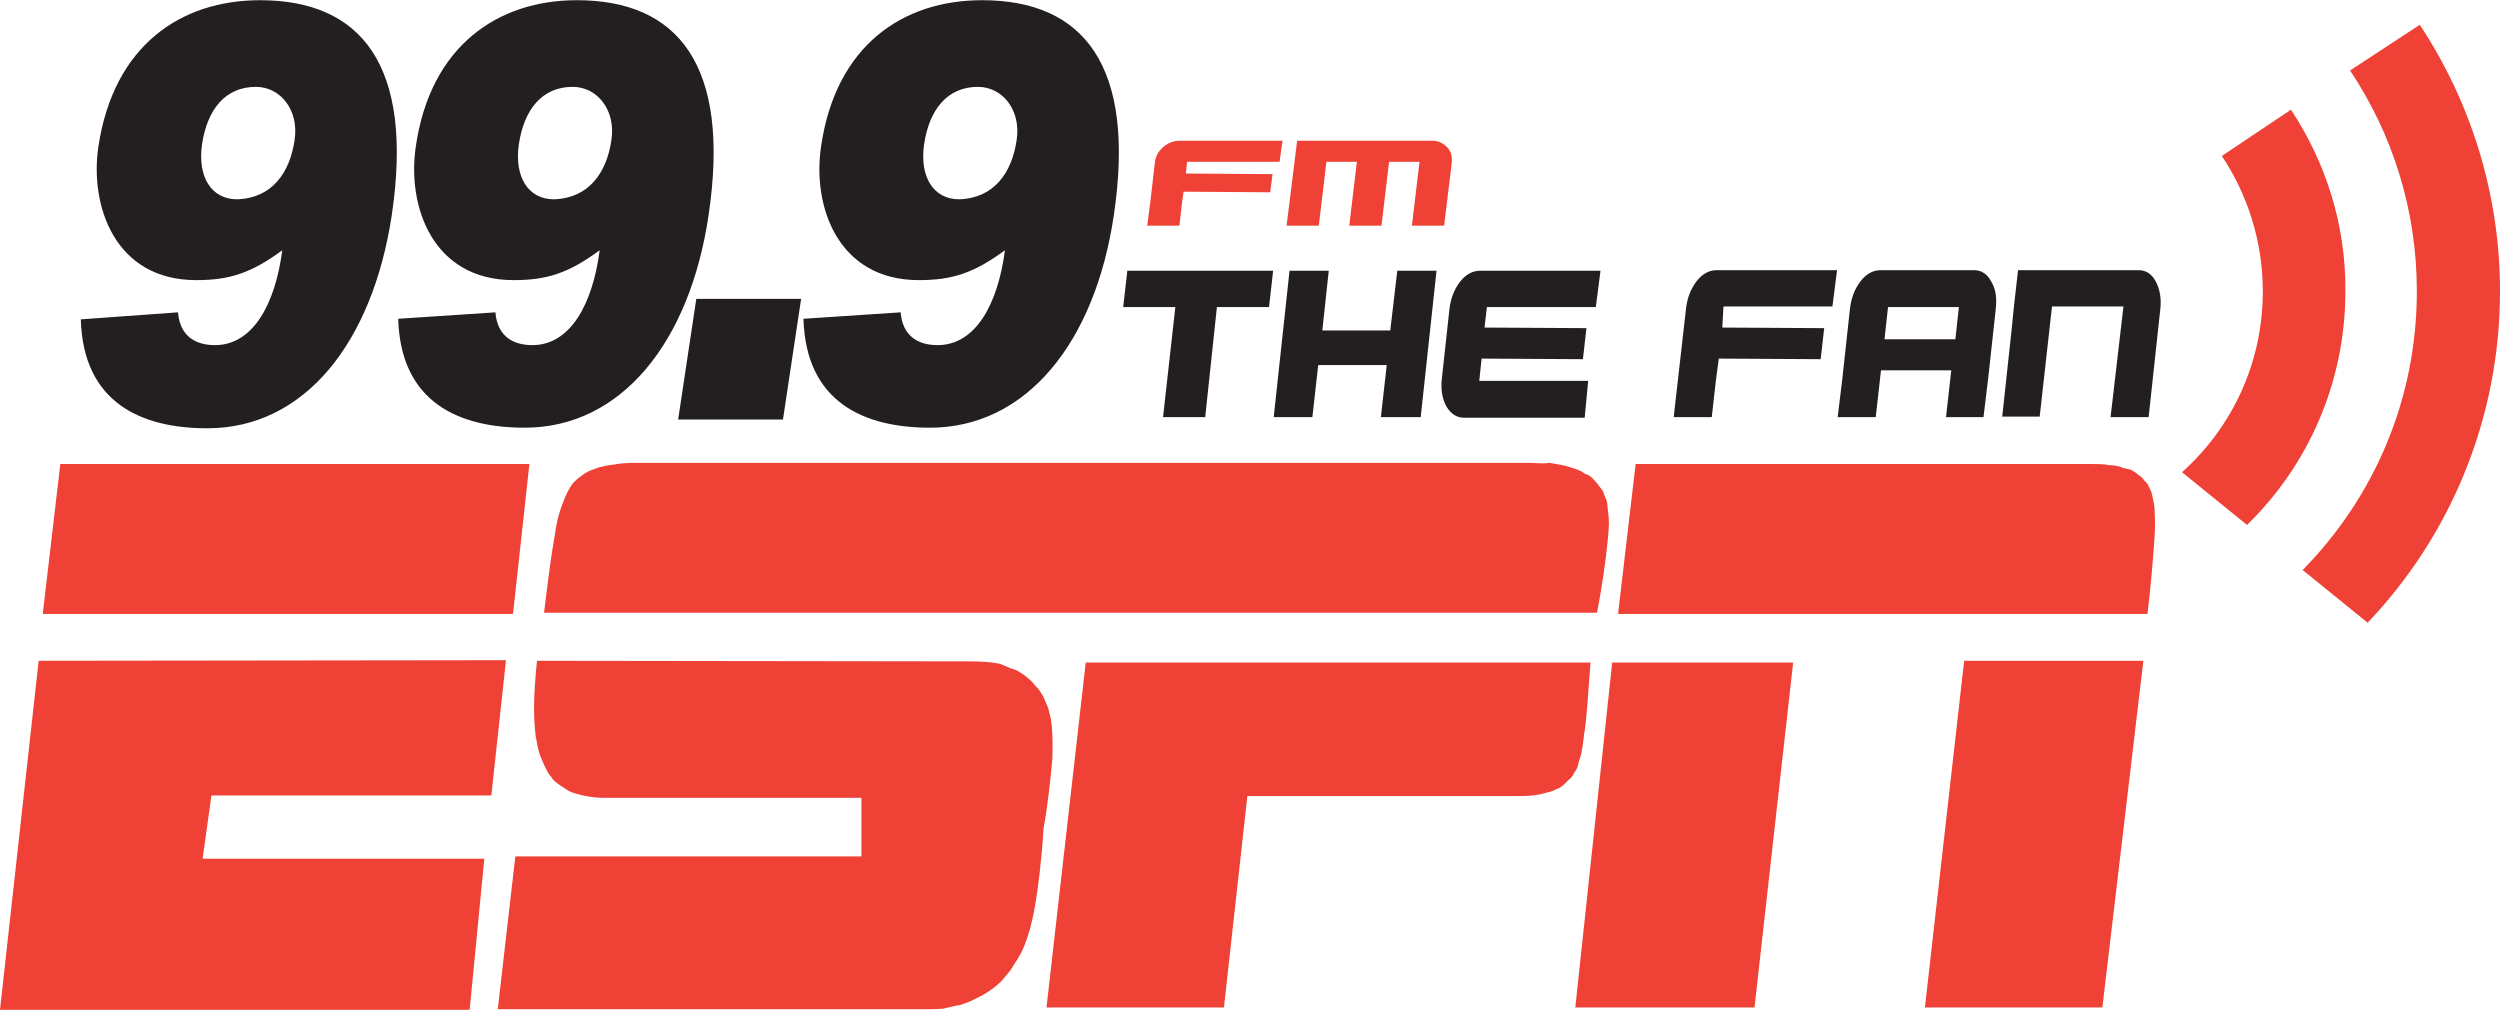
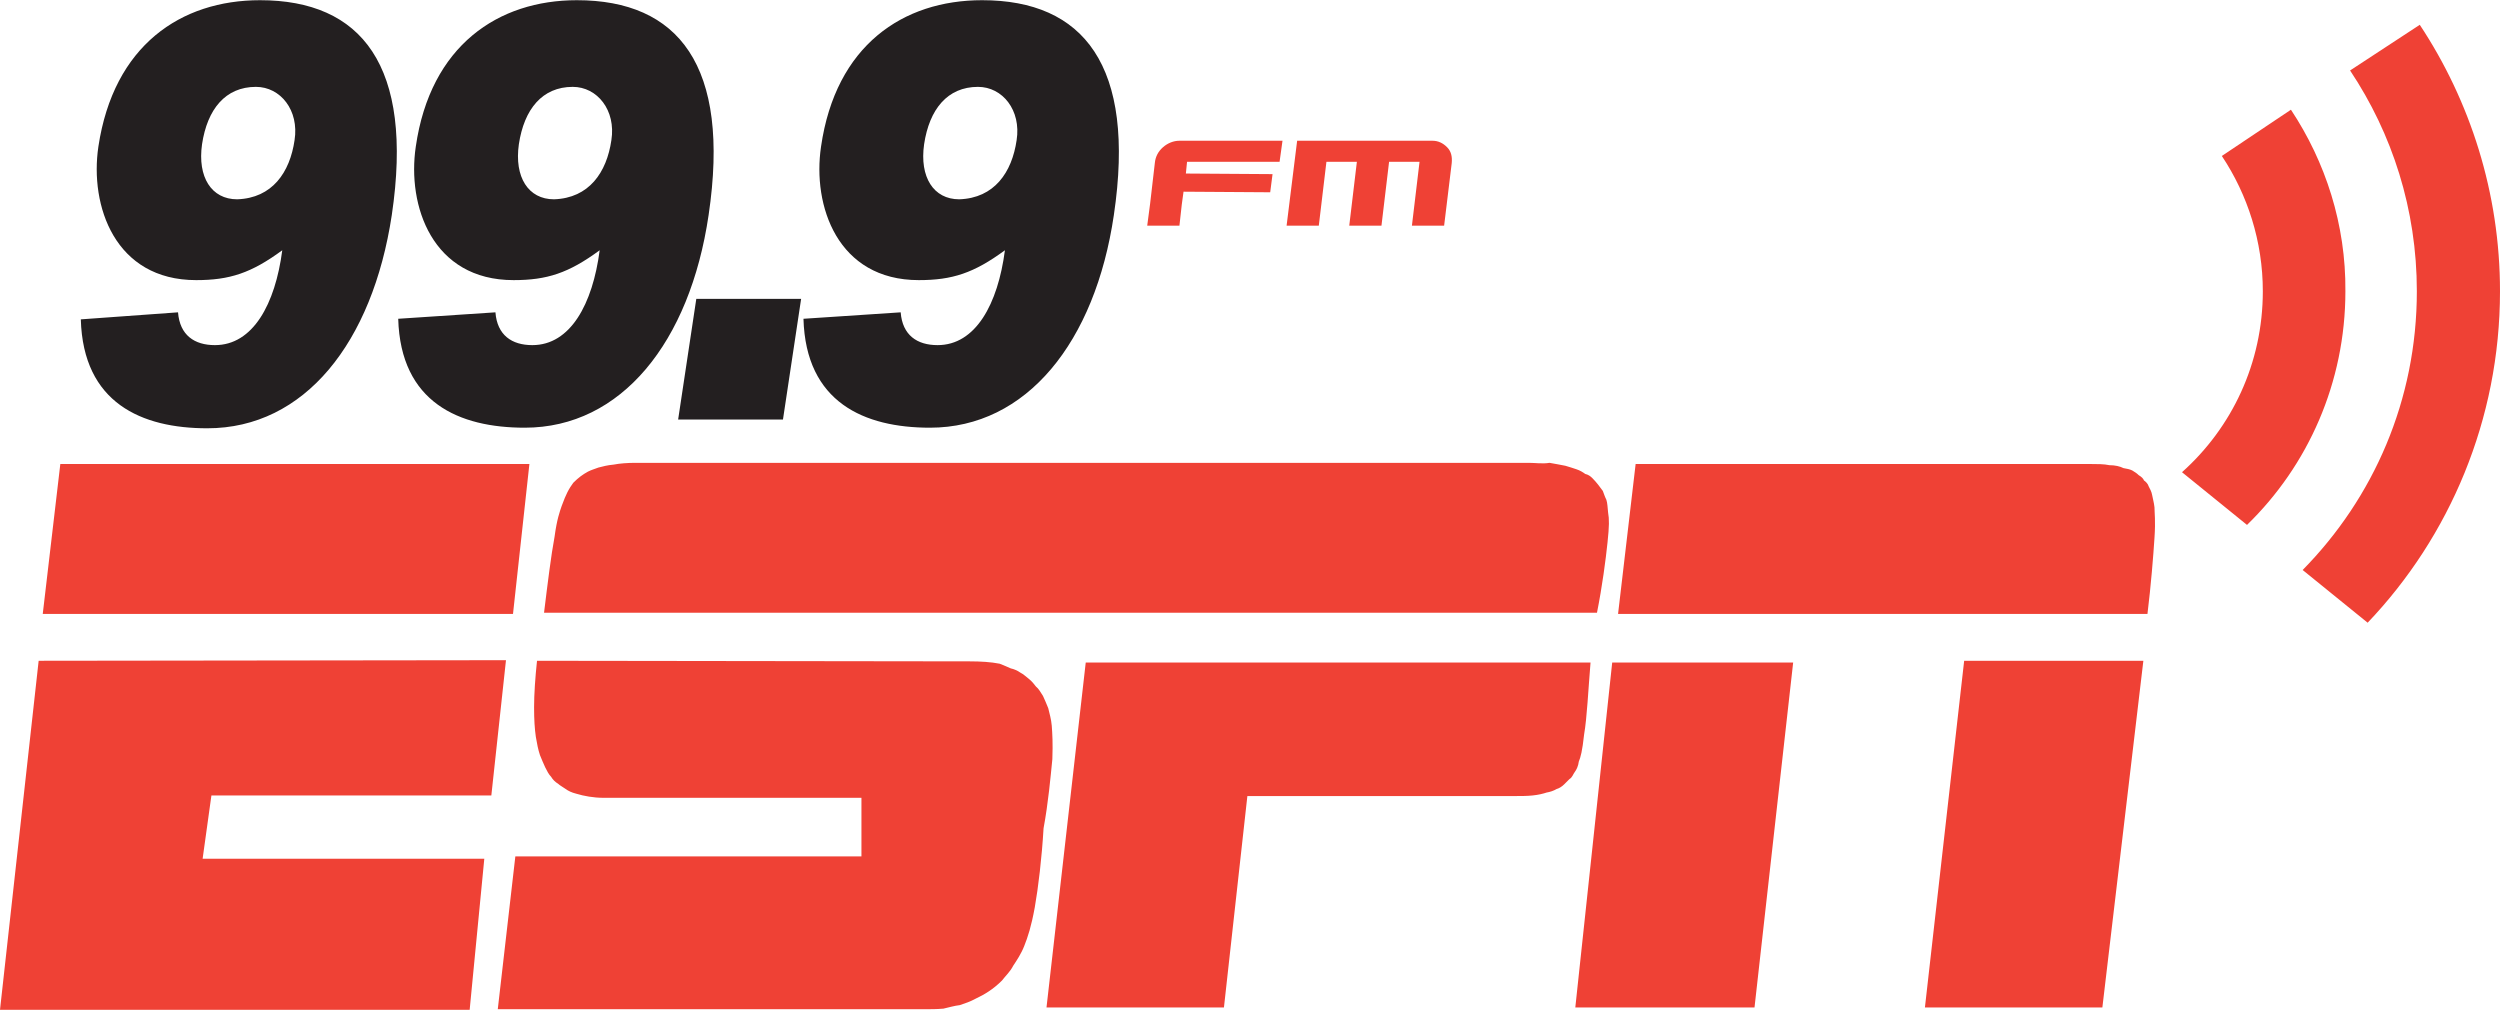
<svg xmlns="http://www.w3.org/2000/svg" id="Layer_1" viewBox="0 0 426.9 172.4" width="2500" height="1010">
  <style>.st0{fill:#ef4135}.st1{fill:#231f20}</style>
  <path class="st0" d="M275.3 113.1L269 172h30.6l6.6-58.9h-30.9zm60.1-.3l-6.7 59.2H359l7-59.2h-30.6zM10.3 79.2l-3 25.6h80.3l2.8-25.6H10.3zm-3.7 33.6L0 172.4h80.2l2.5-25.8H34.6l1.5-10.8h47.8l2.5-23.1-79.8.1zm269.7-8h90.4c.6-4.9 1-9.9 1.2-13 .2-3 0-4.2 0-5.2-.1-.9-.3-1.5-.4-2.1-.1-.6-.4-1.1-.6-1.5-.1-.4-.5-.8-.8-1-.1-.3-.4-.6-.9-.9-.3-.3-.6-.5-1.1-.8-.4-.2-.9-.3-1.5-.4-.6-.3-1.4-.5-2.4-.5-.9-.2-2.1-.2-3.3-.2h-77.6l-3 25.6zm-90.9 8.3l-6.7 58.9H209l4-36.1h45.6c1 0 2.2 0 3.1-.1 1-.1 1.8-.3 2.4-.5.6-.1 1.2-.3 1.7-.6.4-.1.9-.4 1.3-.8l.9-.9c.5-.3.6-.8.9-1.2.3-.4.6-1 .7-1.8.3-.7.6-1.8.9-4.6.5-2.9.7-7.5 1.1-12.3h-86.2zm-93.7-.3c-.3 2.8-.5 5.7-.5 7.9s.1 3.7.3 5.1c.2 1.2.4 2.2.7 3.1.3.7.6 1.5.9 2.1.3.6.6 1.2 1 1.6.3.5.7.9 1.2 1.2.3.3.9.6 1.3.9.4.3 1 .6 1.8.8 1.3.4 3 .7 4.6.7h44.1v10H88l-3 26.1h72.8c1 0 2.2 0 3.3-.1.9-.2 1.9-.5 2.8-.6.9-.3 1.8-.6 2.7-1.1 1.5-.7 3-1.6 4.5-3.1.6-.8 1.4-1.5 1.9-2.5.6-.9 1.4-2.1 1.9-3.4.6-1.5 1.2-3.3 1.8-6.6.6-3.4 1.2-8.4 1.5-13.5.8-4.3 1.2-8.8 1.5-11.8.1-2.8 0-4.3-.1-5.7-.1-1.2-.4-2.1-.6-3-.3-.7-.6-1.5-.9-2.1-.4-.6-.7-1.2-1.2-1.6-.3-.4-.7-.9-1.2-1.3-.4-.3-.9-.8-1.5-1.1-.4-.3-1.1-.6-1.6-.7-.6-.3-1.2-.5-1.9-.8-1.5-.3-3.3-.4-5.1-.4l-73.9-.1zM261 79H108.5c-1.3 0-2.7.1-3.7.3-1.1.1-1.8.3-2.6.5-.8.3-1.2.4-1.8.7-.9.5-1.6 1-2.5 1.9-.3.4-.7 1-1 1.6-.3.6-.6 1.3-1 2.4-.3.9-.8 2.2-1.2 5.2-.6 3.2-1.2 8.1-1.8 13h179.8c.9-4.5 1.5-9.1 1.8-12 .3-2.8.3-4 .1-5.1-.1-.9-.1-1.6-.3-2.2-.3-.6-.4-1-.6-1.5-.5-.7-1.1-1.5-1.8-2.2-.3-.3-.7-.6-1.2-.7-.4-.3-.9-.6-1.5-.8-.6-.2-1.2-.4-1.9-.6-.9-.2-1.7-.3-2.7-.5-1.2.2-2.4 0-3.6 0zM391.2 18.7l-11.8 7.9c4.4 6.6 7 14.6 7 23.1 0 12.3-5.3 23.3-13.8 30.9l11.1 9c10.4-10.1 16.8-24.3 16.8-39.9.1-11.4-3.4-22.1-9.3-31zm22-14.5L401.3 12c7.2 10.8 11.4 23.7 11.4 37.7 0 18.6-7.4 35.3-19.5 47.6l11.1 9c14-14.7 22.6-34.7 22.6-56.6 0-16.8-5.1-32.5-13.7-45.5z" />
  <path class="st1" d="M30.4 53.3c.3 3.9 2.8 5.6 6.3 5.6 6.5 0 10.3-7 11.5-16.2-5.3 3.9-9 5.1-14.7 5.1-13.9 0-18.2-12.7-16.7-22.8C19.4 7.7 30.9 0 44.4 0c17.3 0 26.3 11.1 22.5 36.7C63.6 58.5 52 73.1 35.4 73.1c-11.2 0-21.2-4.3-21.6-18.6l16.6-1.2zm19.9-29.4c.8-5.1-2.4-9.1-6.6-9.1-5.2 0-8.3 3.8-9.2 9.8-.8 5.6 1.6 9.4 6 9.4 6-.2 9-4.6 9.8-10.1zM84.6 53.3c.3 3.9 2.8 5.6 6.3 5.6 6.5 0 10.3-7 11.5-16.2-5.3 3.9-9 5.1-14.7 5.1C73.8 47.8 69.5 35.1 71 25 73.5 7.7 85.1 0 98.5 0c17.3 0 26.3 11.1 22.5 36.7C117.8 58.4 106.1 73 89.6 73 78.4 73 68.4 68.7 68 54.4l16.6-1.1zm19.8-29.4c.8-5.1-2.4-9.1-6.6-9.1-5.2 0-8.3 3.8-9.2 9.8-.8 5.6 1.6 9.4 6 9.4 6-.2 9-4.6 9.8-10.1zM115.8 71.6l3.1-20.6h17.9l-3.1 20.6h-17.9zM153.8 53.3c.3 3.9 2.8 5.6 6.3 5.6 6.5 0 10.3-7 11.5-16.2-5.3 3.9-9 5.1-14.7 5.1-13.9 0-18.2-12.7-16.7-22.8 2.5-17.3 14-25 27.5-25C185 0 194 11.1 190.2 36.7 187 58.4 175.3 73 158.8 73c-11.2 0-21.2-4.3-21.6-18.6l16.6-1.1zm19.8-29.4c.8-5.1-2.4-9.1-6.6-9.1-5.2 0-8.3 3.8-9.2 9.8-.8 5.6 1.6 9.4 6 9.4 6-.2 9-4.6 9.8-10.1z" />
  <g>
    <path class="st0" d="M202.5 29.6l14.8.1-.4 3.1-14.8-.1-.3 2.2-.4 3.6h-5.5l.5-3.8.8-6.9c.1-1.1.6-2 1.4-2.7.8-.7 1.8-1.1 2.8-1.1H219l-.5 3.6h-15.8l-.2 2zM244.6 24h-23.1l-1.8 14.5h5.5l1.3-10.9h5.2l-1.3 10.9h5.5l1.3-10.9h5.2l-1.3 10.9h5.5l1.3-10.7c.1-1.1-.1-2-.8-2.7-.7-.7-1.5-1.1-2.5-1.1z" />
  </g>
  <g>
-     <path class="st1" d="M217.4 46.2h-24.9l-.7 6.2h8.9l-2.1 18.8h7.2l2-18.8h8.9zM238.6 46.2l-1.2 10.2h-11.6l1.1-10.2h-6.7l-2.7 25h6.6l1-8.9h11.7l-1 8.9h6.8l2.7-25zM325.7 57.9h8.2l.6-5.5h-12.1l-.6 5.5h3.9zm-4.5 5.3l-.9 8h-6.5l.8-6.6 1.3-11.9c.2-1.8.8-3.4 1.8-4.7 1-1.3 2.2-1.9 3.4-1.9h16c1.2 0 2.2.6 2.9 1.9.8 1.3 1 2.8.8 4.7l-1.3 11.9-.8 6.6h-6.4l.9-8h-12zM360.4 71.2h6.5l2-18.5c.2-1.8-.1-3.4-.8-4.7-.7-1.3-1.7-1.9-2.9-1.9h-20.6l-.7 6.2-.4 4-1.6 14.8h6.4l2.1-18.8h12.2l-2.2 18.9zM253.5 55.9l17.4.1-.6 5.3-17.3-.1-.4 3.8h18.6l-.6 6.3H250c-1.2 0-2.2-.6-3-1.9-.7-1.3-1-2.8-.8-4.7l1.3-11.9c.2-1.8.8-3.4 1.8-4.7 1-1.3 2.2-1.9 3.4-1.9h20.6l-.8 6.2h-18.6l-.4 3.5zM294.1 55.9l17.4.1-.6 5.3-17.4-.1-.5 3.8-.7 6.2h-6.5l2.1-18.5c.2-1.8.8-3.4 1.8-4.7 1-1.3 2.2-1.9 3.4-1.9h20.6l-.8 6.2h-18.6l-.2 3.6z" />
-   </g>
+     </g>
</svg>